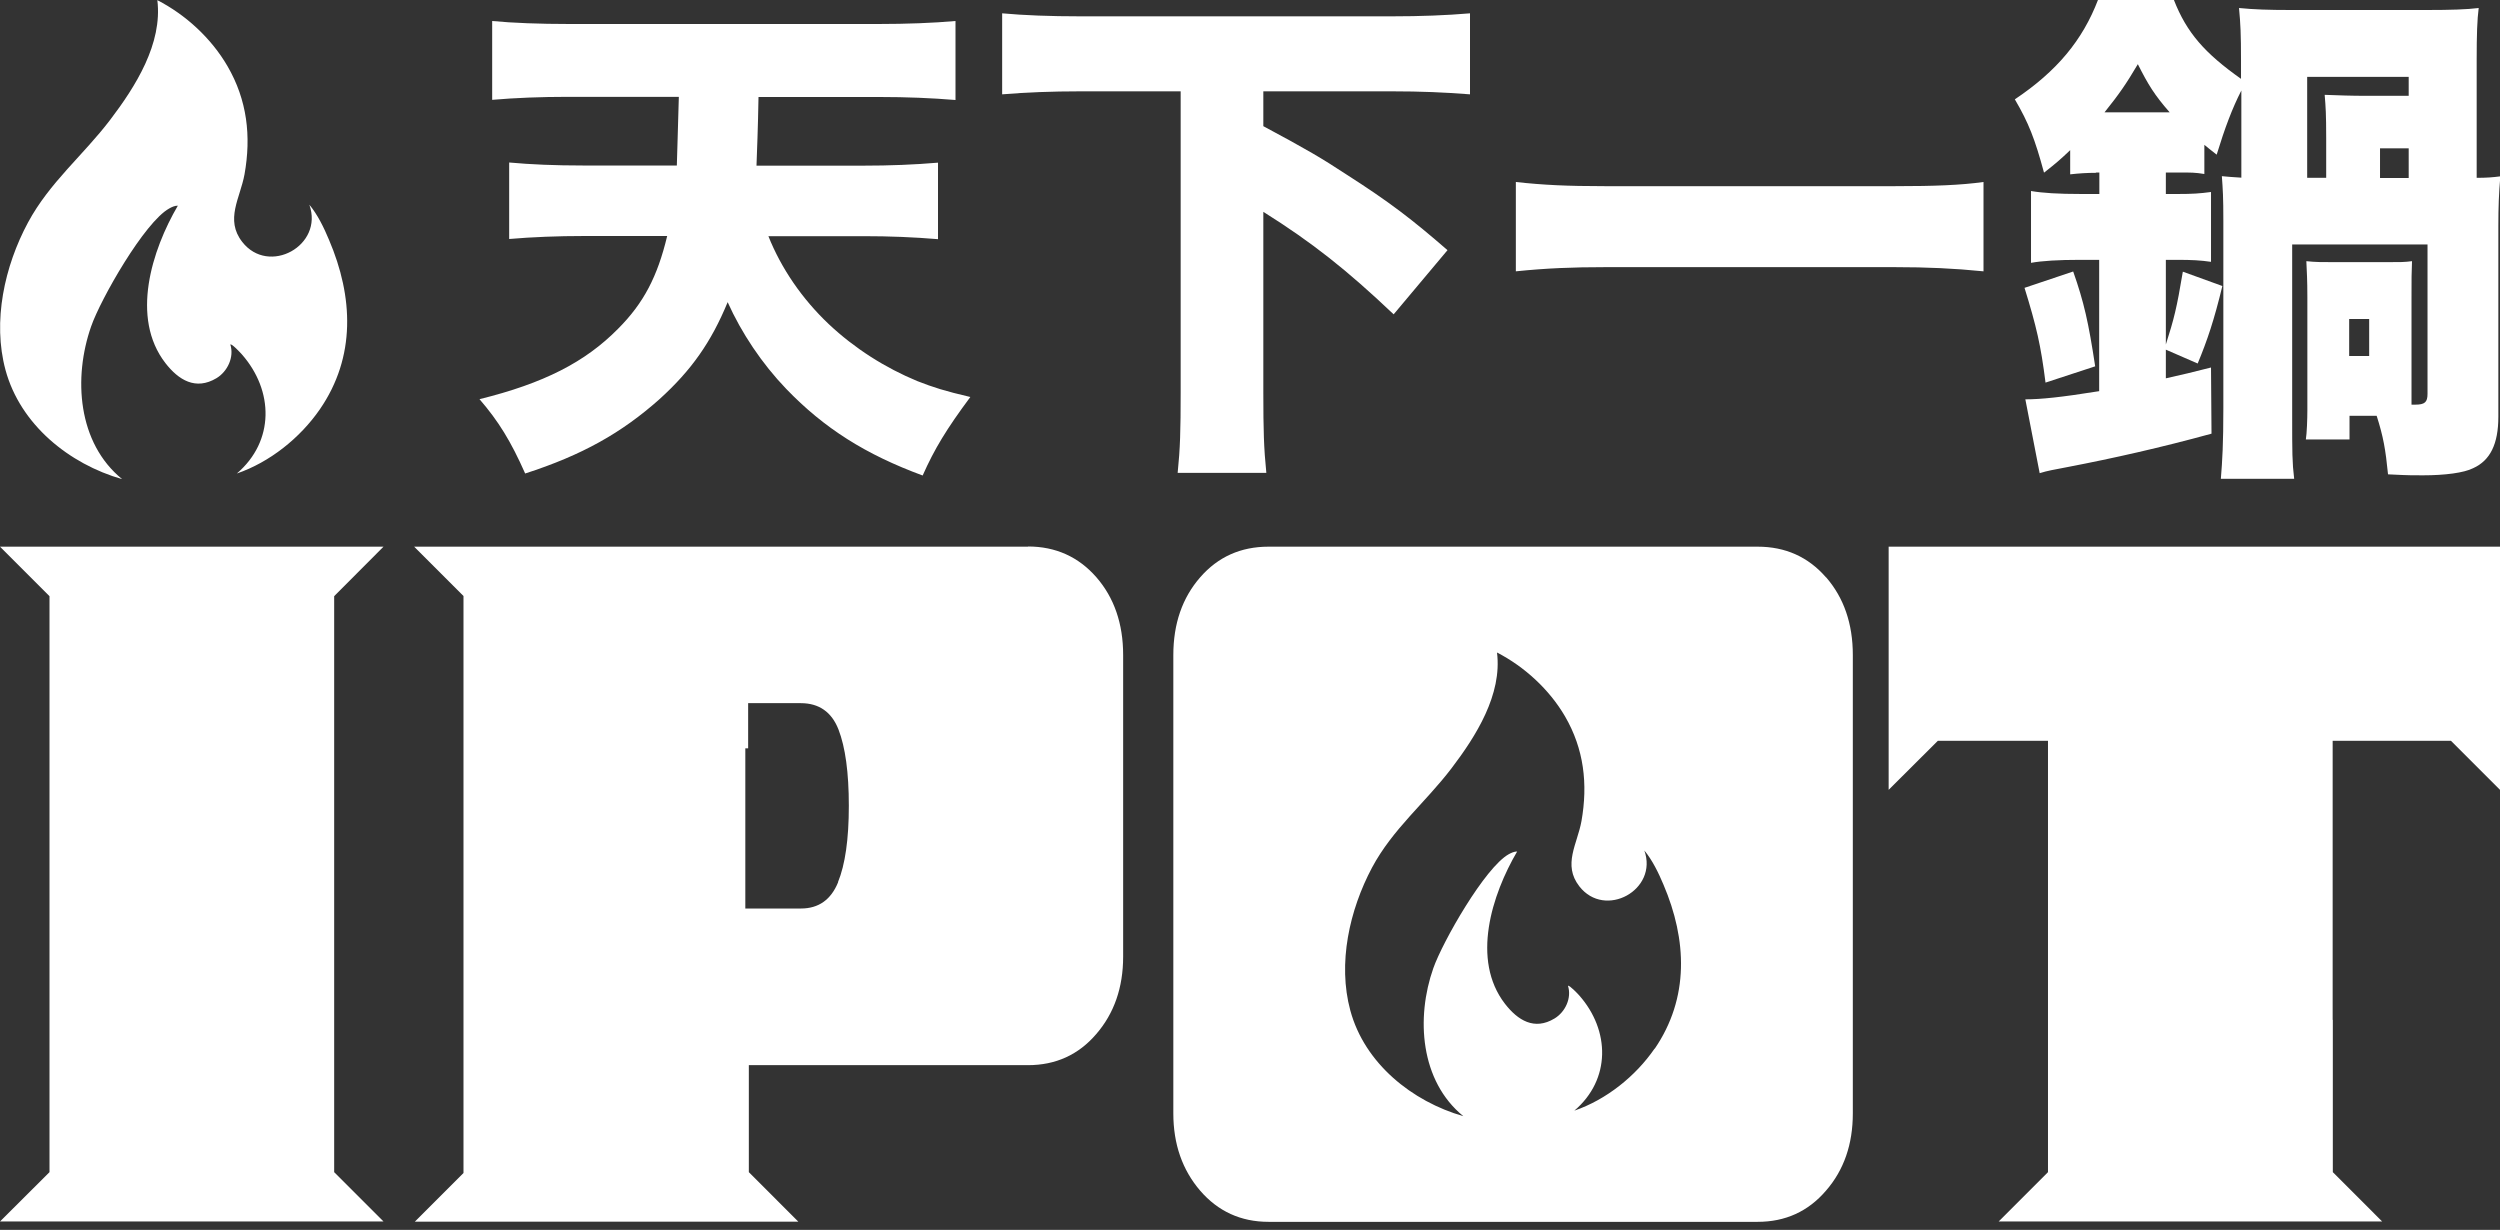
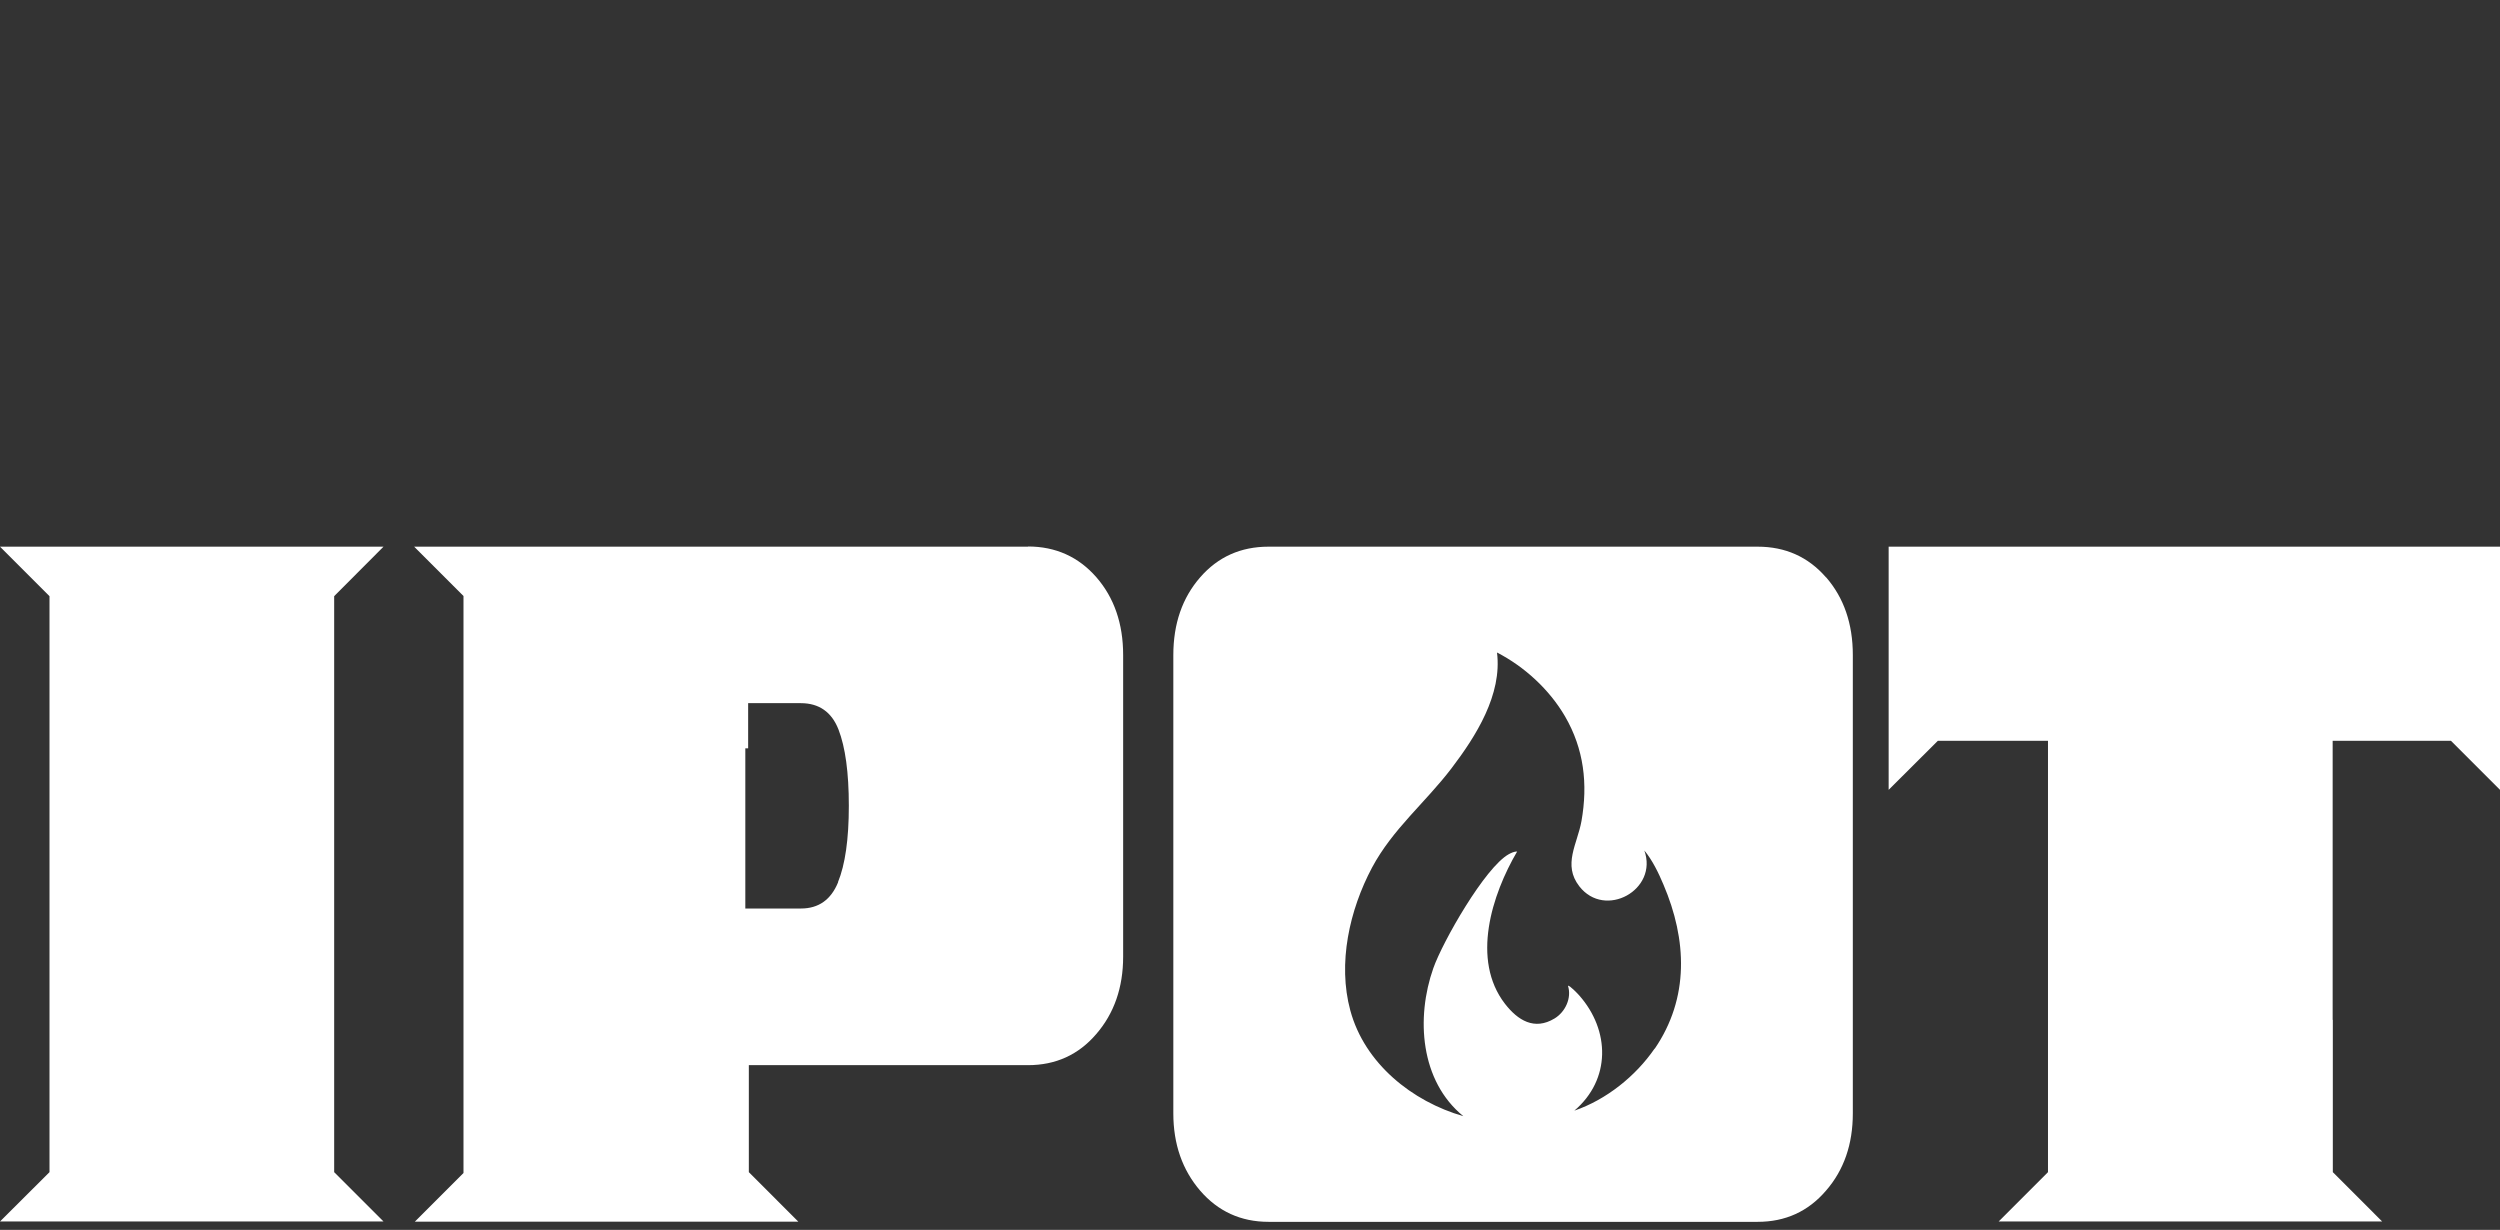
<svg xmlns="http://www.w3.org/2000/svg" width="124" height="61" viewBox="0 0 124 61" fill="none">
  <rect x="0" y="0" width="124" height="61" fill="#333333" stroke="none" />
  <g clip-path="url(#clip0_8176_136)">
    <path d="M38.109 11.706C38.746 13.309 39.788 14.83 41.11 16.079C42.383 17.277 43.904 18.244 45.508 18.906C46.293 19.212 46.855 19.394 48.129 19.691C46.955 21.27 46.351 22.262 45.764 23.585C42.937 22.543 40.879 21.245 38.994 19.286C37.795 18.038 36.778 16.517 36.092 14.987C35.274 16.971 34.29 18.369 32.711 19.799C30.826 21.477 28.867 22.576 26.048 23.486C25.337 21.882 24.726 20.89 23.783 19.799C26.966 19.013 29.024 17.963 30.653 16.31C31.926 15.037 32.612 13.714 33.092 11.706H28.966C27.693 11.706 26.395 11.755 25.255 11.854V8.06C26.346 8.159 27.52 8.209 28.917 8.209H33.571C33.596 7.547 33.62 6.407 33.67 4.803H28.173C26.825 4.803 25.552 4.853 24.412 4.952V1.042C25.428 1.141 26.8 1.19 28.206 1.19H43.598C44.946 1.19 46.293 1.141 47.393 1.042V4.96C46.194 4.861 44.954 4.811 43.623 4.811H37.622C37.597 6.365 37.547 7.481 37.522 8.217H42.764C44.16 8.217 45.359 8.167 46.525 8.068V11.863C45.326 11.763 44.136 11.714 42.813 11.714H38.109V11.706Z" fill="white" />
-     <path d="M53.576 4.53C52.179 4.53 50.906 4.58 49.707 4.679V0.661C50.798 0.761 52.096 0.81 53.576 0.81H69.043C70.465 0.81 71.738 0.761 72.912 0.661V4.679C71.638 4.58 70.473 4.53 69.043 4.53H62.661V6.258C64.852 7.432 65.538 7.837 66.811 8.672C68.952 10.044 70.043 10.887 71.796 12.408L69.125 15.591C66.786 13.375 65.083 12.028 62.661 10.507V19.46C62.661 21.345 62.686 22.229 62.81 23.453H58.412C58.536 22.254 58.561 21.369 58.561 19.46V4.53H53.576Z" fill="white" />
    <path d="M98.382 13.458C96.902 13.309 95.555 13.251 94.009 13.251H79.583C78.029 13.251 76.707 13.301 75.186 13.458V9.027C76.533 9.176 77.732 9.234 79.583 9.234H94.009C95.968 9.234 97.241 9.184 98.382 9.027V13.458Z" fill="white" />
    <path d="M103.954 8.572C103.524 8.572 103.136 8.597 102.681 8.647V7.448C102.202 7.903 101.995 8.085 101.383 8.564C100.929 6.886 100.623 6.101 99.936 4.927C102.02 3.53 103.293 2.001 104.062 -0.008H107.823C108.459 1.62 109.352 2.637 111.154 3.91V2.993C111.154 1.695 111.13 1.19 111.055 0.397C111.791 0.471 112.535 0.496 113.601 0.496H120.372C121.546 0.496 122.356 0.471 122.943 0.397C122.868 0.984 122.843 1.695 122.843 2.993V8.82C123.323 8.82 123.654 8.796 124.017 8.746C123.943 9.589 123.918 10.275 123.918 11.21V20.675C123.918 22.022 123.513 22.841 122.67 23.221C122.215 23.453 121.273 23.576 120.173 23.576C119.074 23.576 119.181 23.552 118.446 23.527C118.322 22.279 118.214 21.667 117.883 20.625H116.536V21.799H114.37C114.42 21.493 114.445 20.782 114.445 20.352V14.731C114.445 13.888 114.42 13.508 114.395 12.954C114.85 13.003 115.131 13.003 115.842 13.003H118.338C119.099 13.003 119.256 13.003 119.636 12.954C119.611 13.64 119.611 13.69 119.611 14.731V20.071H119.793C120.273 20.071 120.405 19.947 120.405 19.534V12.127H113.692V20.65C113.692 22.427 113.692 22.94 113.791 23.75H110.154C110.229 22.832 110.278 22.022 110.278 20.237V10.953C110.278 9.779 110.253 9.399 110.204 8.738C110.534 8.763 110.658 8.787 111.171 8.812V4.489C110.716 5.382 110.361 6.324 109.947 7.671C109.642 7.44 109.567 7.366 109.336 7.184V8.63C108.881 8.556 108.699 8.556 108.038 8.556H107.426V9.622H108.013C108.749 9.622 109.104 9.598 109.666 9.523V12.987C109.154 12.912 108.724 12.888 107.988 12.888H107.426V17.087C107.831 15.814 107.963 15.31 108.269 13.475L110.229 14.186C109.823 15.864 109.493 16.856 109.005 18.03L107.426 17.343V18.765C108.468 18.534 108.542 18.509 109.666 18.228L109.691 21.51C107.195 22.196 104.806 22.733 102.565 23.163C101.805 23.312 101.598 23.337 101.168 23.469L100.457 19.807C101.218 19.807 102.21 19.708 104.119 19.402V12.888H103.177C102.086 12.888 101.292 12.937 100.738 13.037V9.474C101.301 9.573 102.086 9.622 103.235 9.622H104.128V8.556H103.979L103.954 8.572ZM101.458 18.98C101.226 17.12 101.003 16.178 100.416 14.277L102.83 13.466C103.367 14.996 103.59 15.988 103.921 18.17L101.449 18.98H101.458ZM107.616 5.572C106.856 4.704 106.55 4.199 106.037 3.183C105.45 4.175 105.12 4.654 104.384 5.572H107.616ZM115.379 8.829V6.87C115.379 5.621 115.354 5.315 115.304 4.704C116.015 4.729 116.577 4.753 117.412 4.753H119.471V3.811H114.436V8.82H115.379V8.829ZM116.519 17.658H117.511V15.822H116.519V17.658ZM119.471 8.829V7.357H118.049V8.829H119.471Z" fill="white" />
    <path d="M15.335 10.143C15.748 10.631 16.071 11.301 16.319 11.896C17.526 14.723 17.658 17.699 15.864 20.303C14.889 21.717 13.384 22.924 11.747 23.486C13.624 21.882 13.582 19.377 11.995 17.575C11.929 17.501 11.491 17.029 11.425 17.087C11.623 17.716 11.284 18.427 10.739 18.757C9.705 19.377 8.854 18.848 8.201 18.005C6.465 15.756 7.531 12.408 8.821 10.201C8.664 10.201 8.523 10.267 8.391 10.342C7.168 11.02 4.993 14.831 4.522 16.186C3.629 18.732 3.844 21.965 6.06 23.767C3.431 23.015 1.009 21.064 0.273 18.352C-0.38 15.938 0.224 13.202 1.389 11.036C2.456 9.052 4.125 7.705 5.465 5.944C6.721 4.291 8.069 2.166 7.804 0.008C9.218 0.736 10.482 1.901 11.284 3.282C12.26 4.96 12.466 6.754 12.128 8.647C11.913 9.829 11.152 10.887 12.012 11.995C13.326 13.69 16.071 12.177 15.343 10.152L15.335 10.143Z" fill="white" />
  </g>
  <g clip-path="url(#clip1_8176_136)">
    <path d="M16.575 37.117V29.57L19.022 27.115H16.575H10.697H8.325H2.455H0L2.455 29.57V37.117V50.584V58.139L0 60.586H2.455H8.325H10.697H16.575H19.022L16.575 58.139V50.584V37.117Z" fill="white" />
    <path d="M50.996 27.115H20.542L22.989 29.562V58.181L20.575 60.595H39.597L37.142 58.139V52.832H50.988C52.36 52.832 53.493 52.32 54.377 51.286C55.262 50.261 55.708 48.98 55.708 47.451V32.488C55.708 30.934 55.262 29.644 54.377 28.628C53.493 27.619 52.36 27.106 50.988 27.106L50.996 27.115ZM41.572 43.755C41.217 44.632 40.597 45.062 39.729 45.062H36.968V37.117H37.108V34.877H39.721C40.622 34.877 41.25 35.315 41.589 36.183C41.928 37.059 42.102 38.316 42.102 39.969C42.102 41.623 41.92 42.888 41.564 43.755H41.572Z" fill="white" />
    <path d="M123.603 27.115H113.997H103.688H93.677V30.86V36.729V36.745V39.176L96.116 36.745H101.58V58.139L99.133 60.586H101.58H101.589H107.458H109.831H115.7H115.708H118.155L115.708 58.139V50.584H115.7V36.745H121.569L124 39.176V36.729V30.86V27.115H123.603Z" fill="white" />
    <path d="M90.569 28.636C89.685 27.619 88.552 27.115 87.18 27.115H62.917C61.545 27.115 60.413 27.619 59.528 28.636C58.643 29.652 58.197 30.934 58.197 32.496V55.221C58.197 56.751 58.643 58.024 59.528 59.057C60.413 60.082 61.545 60.603 62.917 60.603H87.18C88.552 60.603 89.685 60.09 90.569 59.057C91.462 58.032 91.9 56.751 91.9 55.221V32.488C91.9 30.934 91.454 29.644 90.569 28.628V28.636ZM82.071 52.006C81.129 53.378 79.674 54.544 78.087 55.089C79.905 53.543 79.864 51.105 78.326 49.368C78.26 49.294 77.839 48.848 77.772 48.897C77.963 49.501 77.64 50.195 77.103 50.518C76.103 51.121 75.284 50.608 74.648 49.79C72.961 47.608 73.995 44.376 75.251 42.234C75.102 42.234 74.962 42.3 74.838 42.367C73.656 43.02 71.556 46.707 71.093 48.021C70.225 50.484 70.44 53.618 72.581 55.362C70.043 54.634 67.687 52.75 66.976 50.121C66.34 47.781 66.935 45.136 68.051 43.036C69.076 41.118 70.696 39.812 71.994 38.109C73.209 36.514 74.515 34.447 74.251 32.364C75.615 33.067 76.847 34.199 77.624 35.53C78.566 37.15 78.764 38.886 78.442 40.722C78.235 41.871 77.5 42.888 78.335 43.962C79.608 45.599 82.261 44.136 81.559 42.185C81.955 42.656 82.27 43.309 82.509 43.88C83.675 46.616 83.799 49.492 82.071 52.022V52.006Z" fill="white" />
  </g>
  <defs>
    <clipPath id="clip0_8176_136">
-       <rect width="124" height="23.758" fill="white" />
-     </clipPath>
+       </clipPath>
    <clipPath id="clip1_8176_136">
      <rect width="124" height="33.472" fill="white" transform="translate(0 27.115)" />
    </clipPath>
  </defs>
</svg>